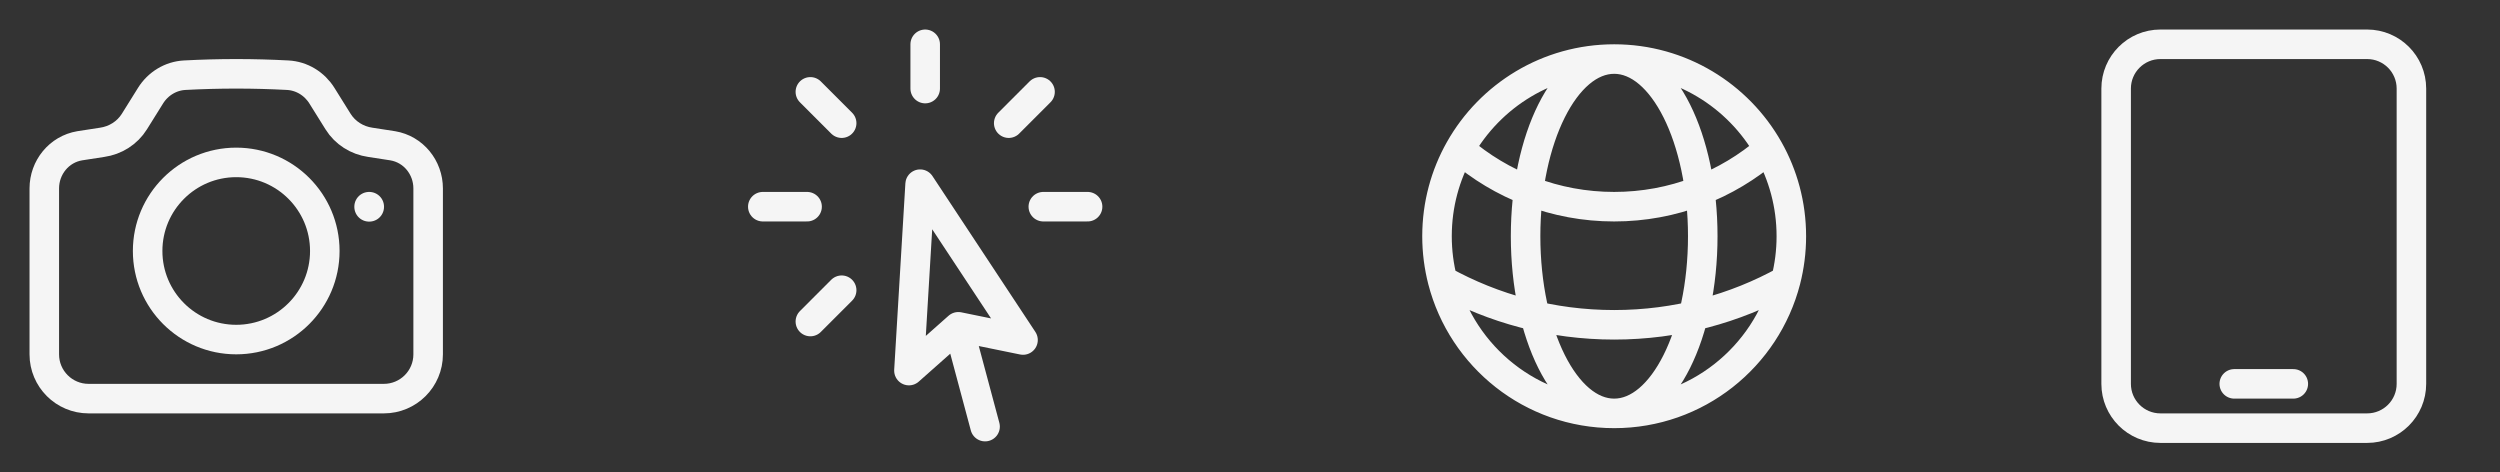
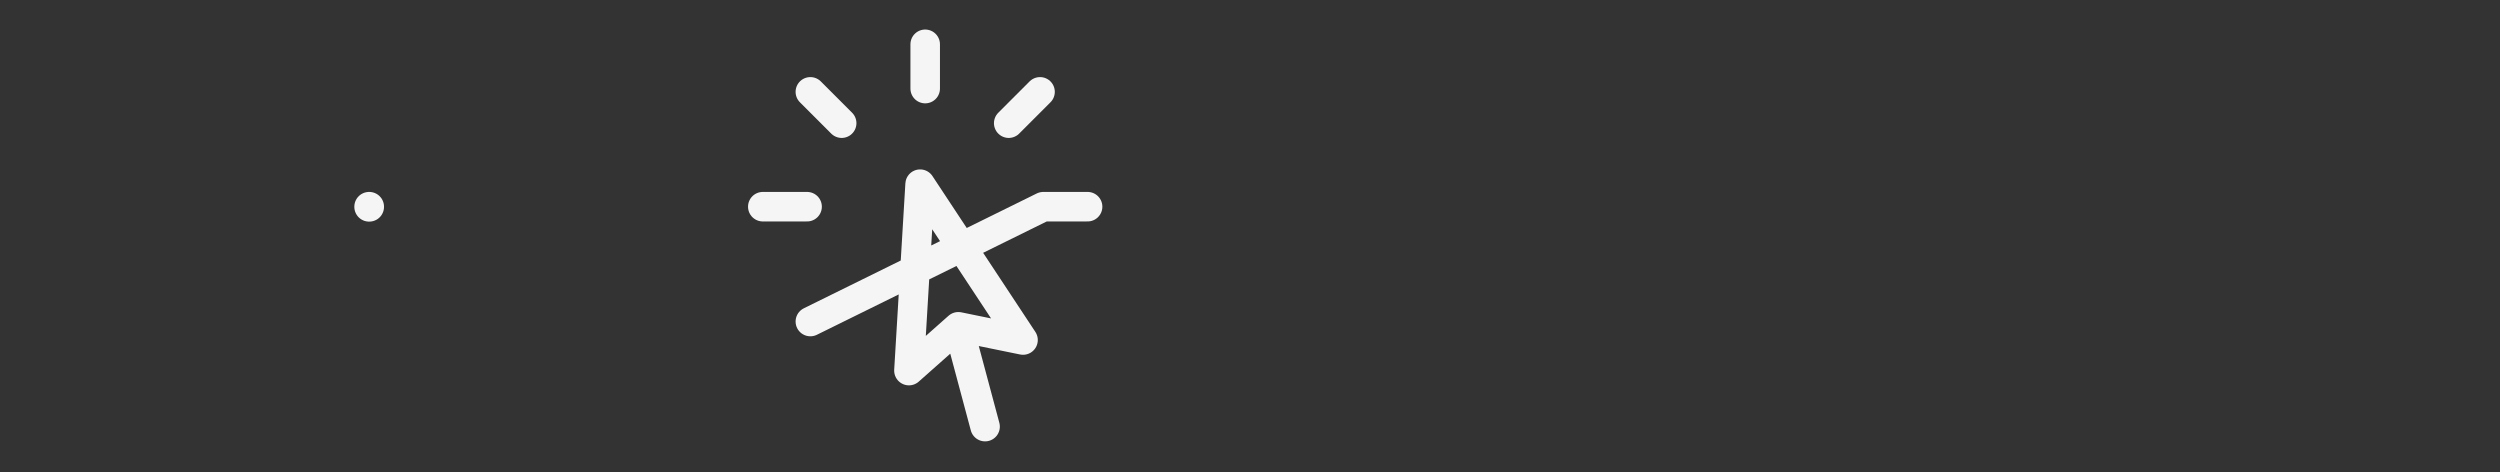
<svg xmlns="http://www.w3.org/2000/svg" width="127" height="24" viewBox="0 0 127 24" fill="none">
  <rect x="0" y="0" width="127" height="24" fill="#333333" stroke="none" />
-   <path d="M6.827 6.175C6.466 6.754 5.861 7.134 5.186 7.23C4.807 7.284 4.429 7.342 4.052 7.405C2.999 7.58 2.25 8.507 2.25 9.574V18C2.25 19.243 3.257 20.25 4.5 20.25H19.5C20.743 20.25 21.75 19.243 21.75 18V9.574C21.75 8.507 21.001 7.58 19.948 7.405C19.572 7.342 19.193 7.284 18.814 7.23C18.139 7.134 17.534 6.754 17.173 6.175L16.352 4.859C15.973 4.252 15.329 3.858 14.616 3.82C13.75 3.774 12.877 3.75 12 3.75C11.123 3.75 10.25 3.774 9.384 3.82C8.671 3.858 8.027 4.252 7.648 4.859L6.827 6.175Z" stroke="#F5F5F5" stroke-width="1.5" stroke-linecap="round" stroke-linejoin="round" />
-   <path d="M16.5 12.75C16.5 15.235 14.485 17.25 12 17.25C9.515 17.25 7.5 15.235 7.5 12.75C7.5 10.265 9.515 8.25 12 8.25C14.485 8.25 16.5 10.265 16.5 12.75Z" stroke="#F5F5F5" stroke-width="1.5" stroke-linecap="round" stroke-linejoin="round" />
  <path d="M18.75 10.5H18.758V10.508H18.75V10.5Z" stroke="#F5F5F5" stroke-width="1.5" stroke-linecap="round" stroke-linejoin="round" />
-   <path d="M50.042 21.672L48.684 16.601M48.684 16.601L46.174 18.826L46.742 9.356L51.97 17.273L48.684 16.601ZM47 2.25V4.5M52.834 4.666L51.243 6.257M55.25 10.5H53M42.757 14.743L41.166 16.334M41 10.5H38.75M42.757 6.257L41.166 4.666" stroke="#F5F5F5" stroke-width="1.5" stroke-linecap="round" stroke-linejoin="round" />
-   <path d="M82 21C86.193 21 89.716 18.133 90.716 14.253M82 21C77.807 21 74.284 18.133 73.284 14.253M82 21C84.485 21 86.5 16.971 86.5 12C86.5 7.029 84.485 3 82 3M82 21C79.515 21 77.5 16.971 77.5 12C77.5 7.029 79.515 3 82 3M82 3C85.365 3 88.299 4.847 89.843 7.582M82 3C78.635 3 75.701 4.847 74.157 7.582M89.843 7.582C87.74 9.4 84.998 10.5 82 10.5C79.002 10.5 76.26 9.4 74.157 7.582M89.843 7.582C90.58 8.887 91 10.395 91 12C91 12.778 90.901 13.533 90.716 14.253M90.716 14.253C88.133 15.685 85.162 16.5 82 16.5C78.838 16.5 75.867 15.685 73.284 14.253M73.284 14.253C73.099 13.533 73 12.778 73 12C73 10.395 73.42 8.887 74.157 7.582" stroke="#F5F5F5" stroke-width="1.5" stroke-linecap="round" stroke-linejoin="round" />
-   <path d="M113.5 19.5H116.5M109.75 21.75H120.25C121.493 21.75 122.5 20.743 122.5 19.5V4.5C122.5 3.257 121.493 2.25 120.25 2.25H109.75C108.507 2.25 107.5 3.257 107.5 4.5V19.5C107.5 20.743 108.507 21.75 109.75 21.75Z" stroke="#F5F5F5" stroke-width="1.5" stroke-linecap="round" stroke-linejoin="round" />
+   <path d="M50.042 21.672L48.684 16.601M48.684 16.601L46.174 18.826L46.742 9.356L51.97 17.273L48.684 16.601ZM47 2.25V4.5M52.834 4.666L51.243 6.257M55.25 10.5H53L41.166 16.334M41 10.5H38.75M42.757 6.257L41.166 4.666" stroke="#F5F5F5" stroke-width="1.5" stroke-linecap="round" stroke-linejoin="round" />
</svg>